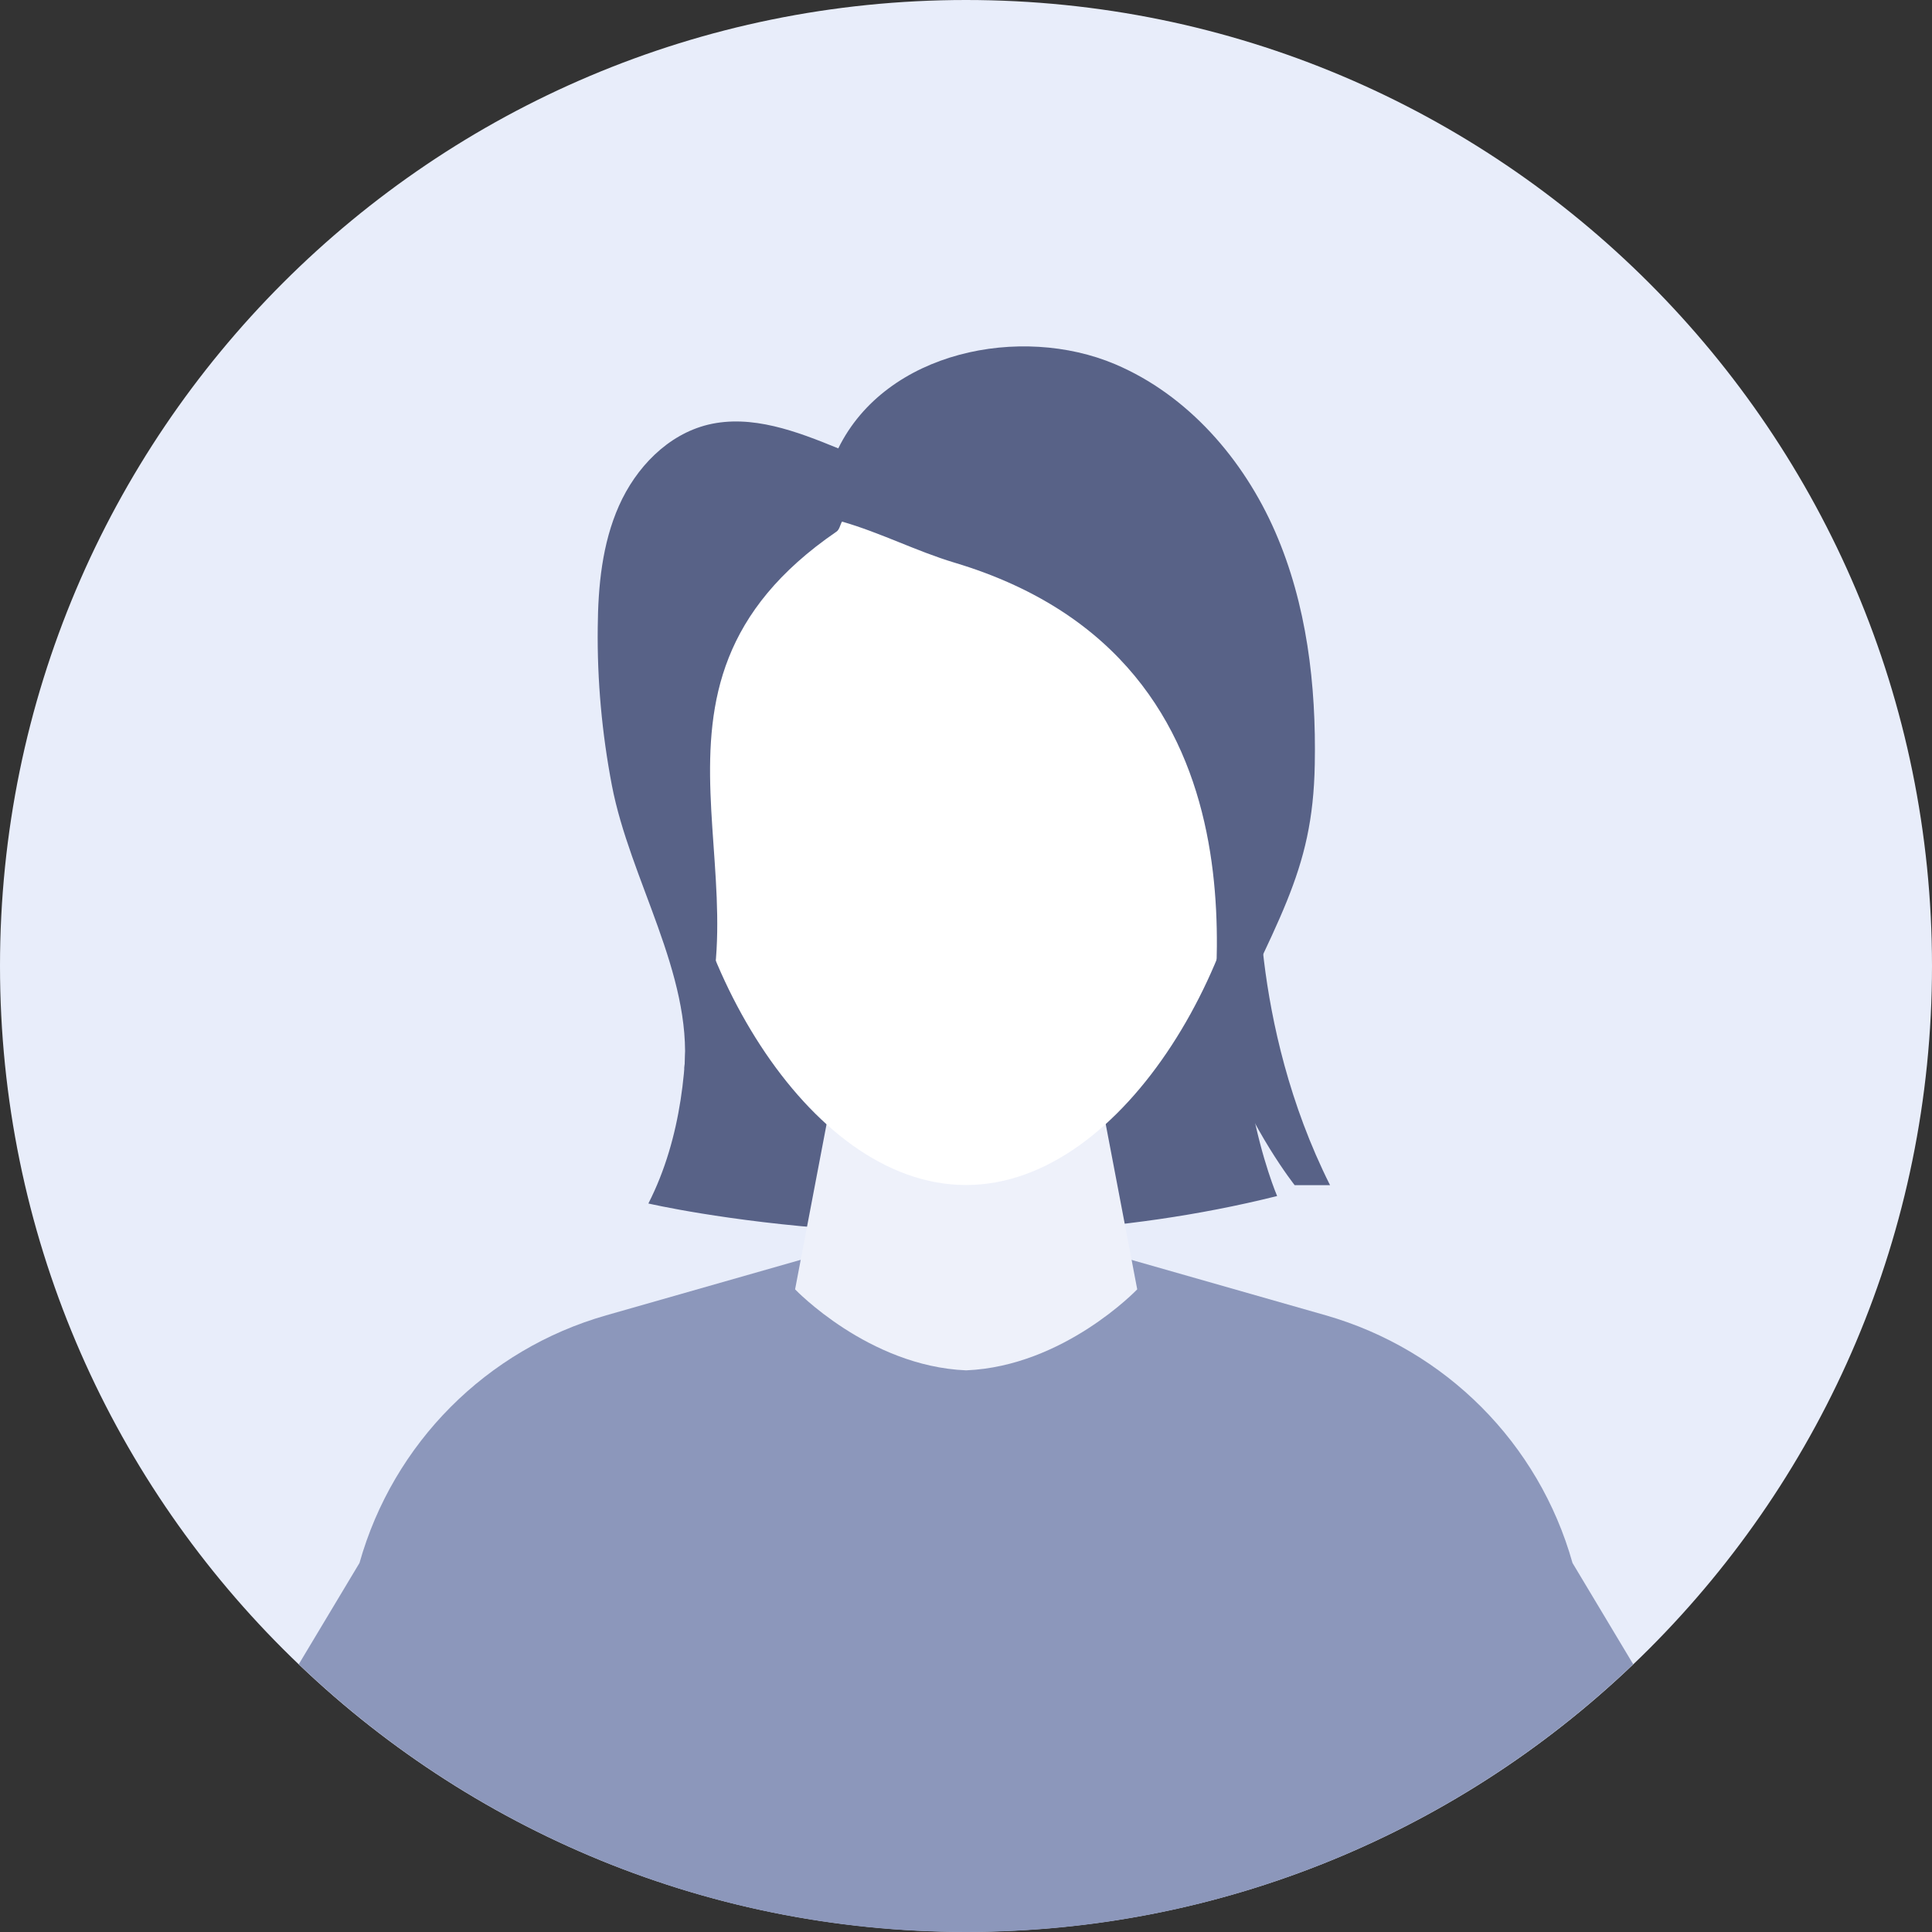
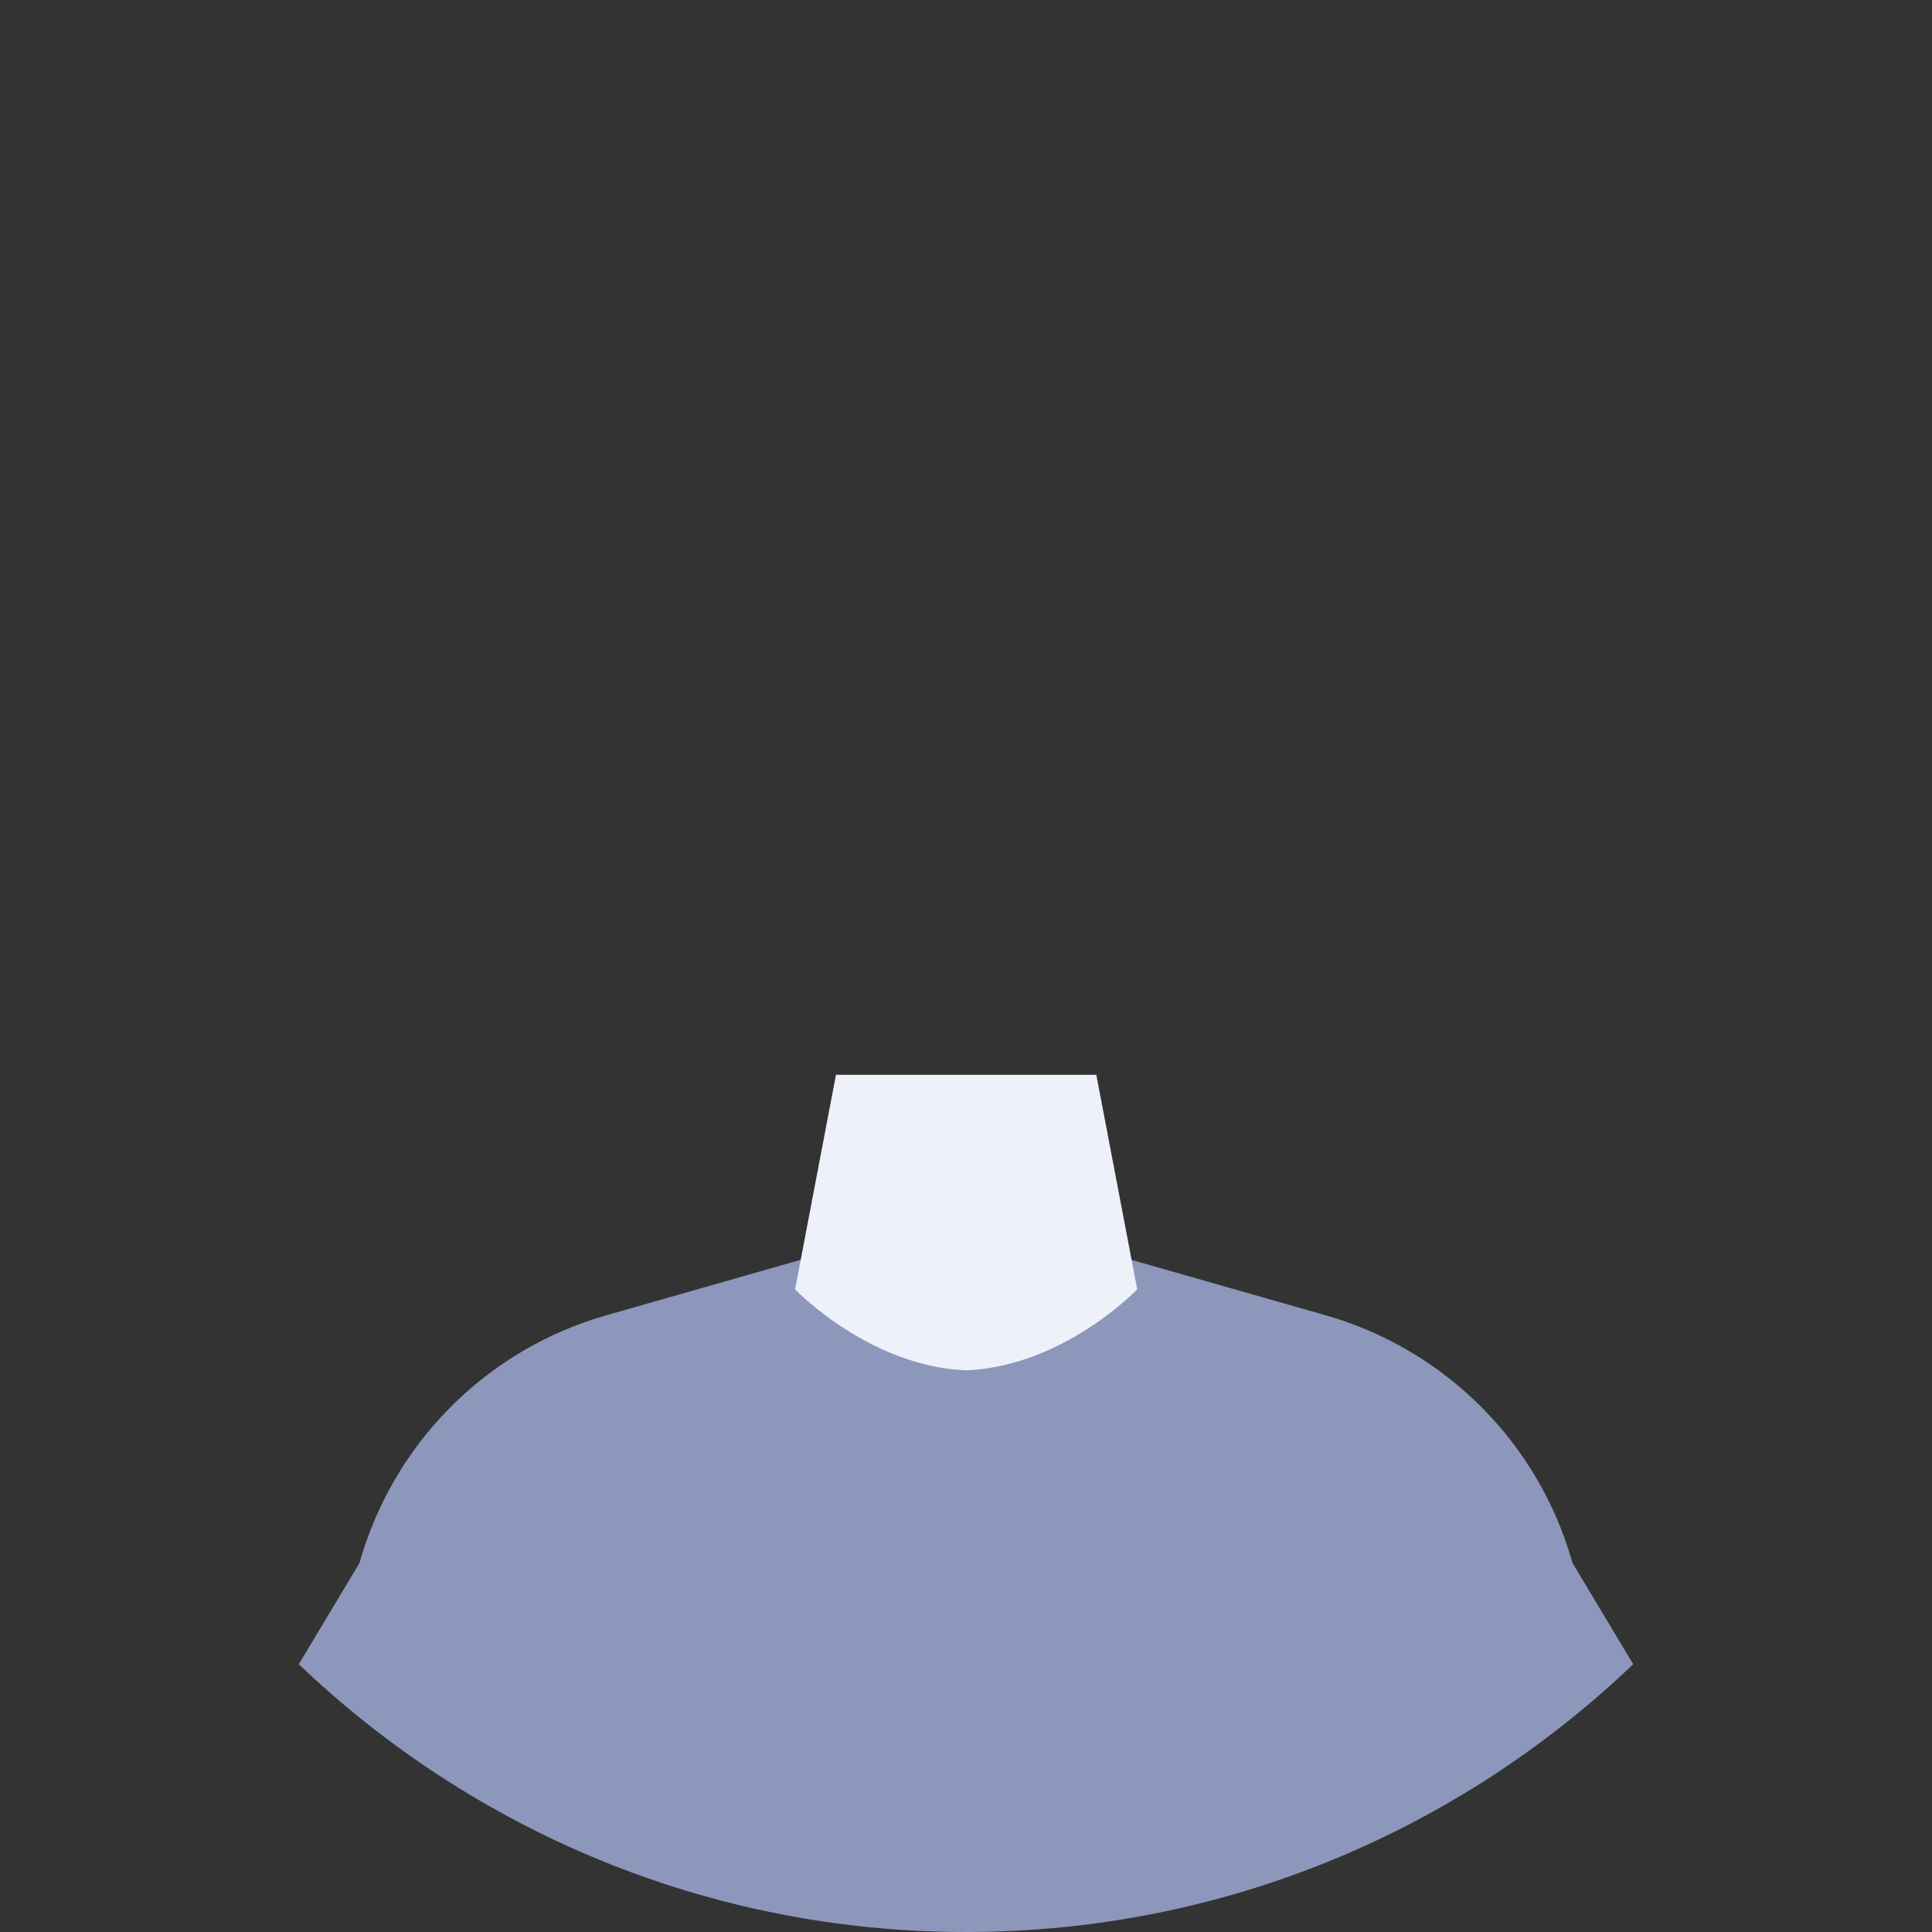
<svg xmlns="http://www.w3.org/2000/svg" width="80" height="80" viewBox="0 0 80 80" fill="none">
  <rect x="0" y="0" width="80" height="80" fill="#333333" stroke="none" />
-   <path d="M40 79.993C62.091 79.993 80 62.086 80 39.997C80 17.907 62.091 0 40 0C17.909 0 0 17.907 0 39.997C0 62.086 17.909 79.993 40 79.993Z" fill="#E8EDFA" />
-   <path d="M27.842 37.161C27.842 37.161 29.643 44.358 26.848 49.834C26.848 49.834 39.69 52.825 52.883 49.525C52.883 49.525 50.376 43.706 51.915 36.912L27.842 37.167V37.161Z" fill="#586287" />
  <path d="M65.114 64.719C63.723 59.76 59.852 55.883 54.899 54.465L45.759 51.857H34.24L25.101 54.465C20.148 55.876 16.283 59.76 14.886 64.719L12.372 68.912C19.556 75.773 29.281 80 40 80C50.719 80 60.443 75.773 67.627 68.912L65.114 64.719Z" fill="#8C97BB" />
  <path d="M45.383 44.506H34.616L32.923 53.389C32.923 53.389 35.961 56.575 40.006 56.743C44.052 56.575 47.09 53.389 47.09 53.389L45.396 44.506H45.383Z" fill="#EEF1FA" />
-   <path d="M52.043 32.04C52.043 39.318 46.653 49.069 40 49.069C33.347 49.069 27.957 39.318 27.957 32.04C27.957 24.763 33.347 18.856 40 18.856C46.653 18.856 52.043 24.756 52.043 32.04Z" fill="white" />
-   <path d="M34.63 22.021C34.765 21.927 34.785 21.739 34.866 21.598C36.458 22.055 37.937 22.821 39.523 23.298C53.32 27.43 50.034 41.925 50.074 44.264C52.876 38.041 54.362 36.207 54.442 31.644C54.503 28.364 54.113 25.025 52.803 22.021C51.492 19.017 49.187 16.356 46.169 15.079C42.278 13.433 36.694 14.528 34.711 18.567C32.991 17.861 31.122 17.149 29.315 17.586C27.641 17.996 26.331 19.367 25.632 20.939C24.933 22.512 24.765 24.265 24.751 25.986C24.724 28.176 24.926 30.367 25.336 32.517C26.082 36.415 28.663 40.306 28.34 44.257C32.426 36.899 25.034 28.593 34.637 22.014L34.63 22.021Z" fill="#586287" />
-   <path d="M52.144 35.568C52.144 35.568 51.687 42.322 55.074 49.075H53.609C53.609 49.075 51.821 46.817 50.685 43.706L52.144 35.568Z" fill="#586287" />
</svg>